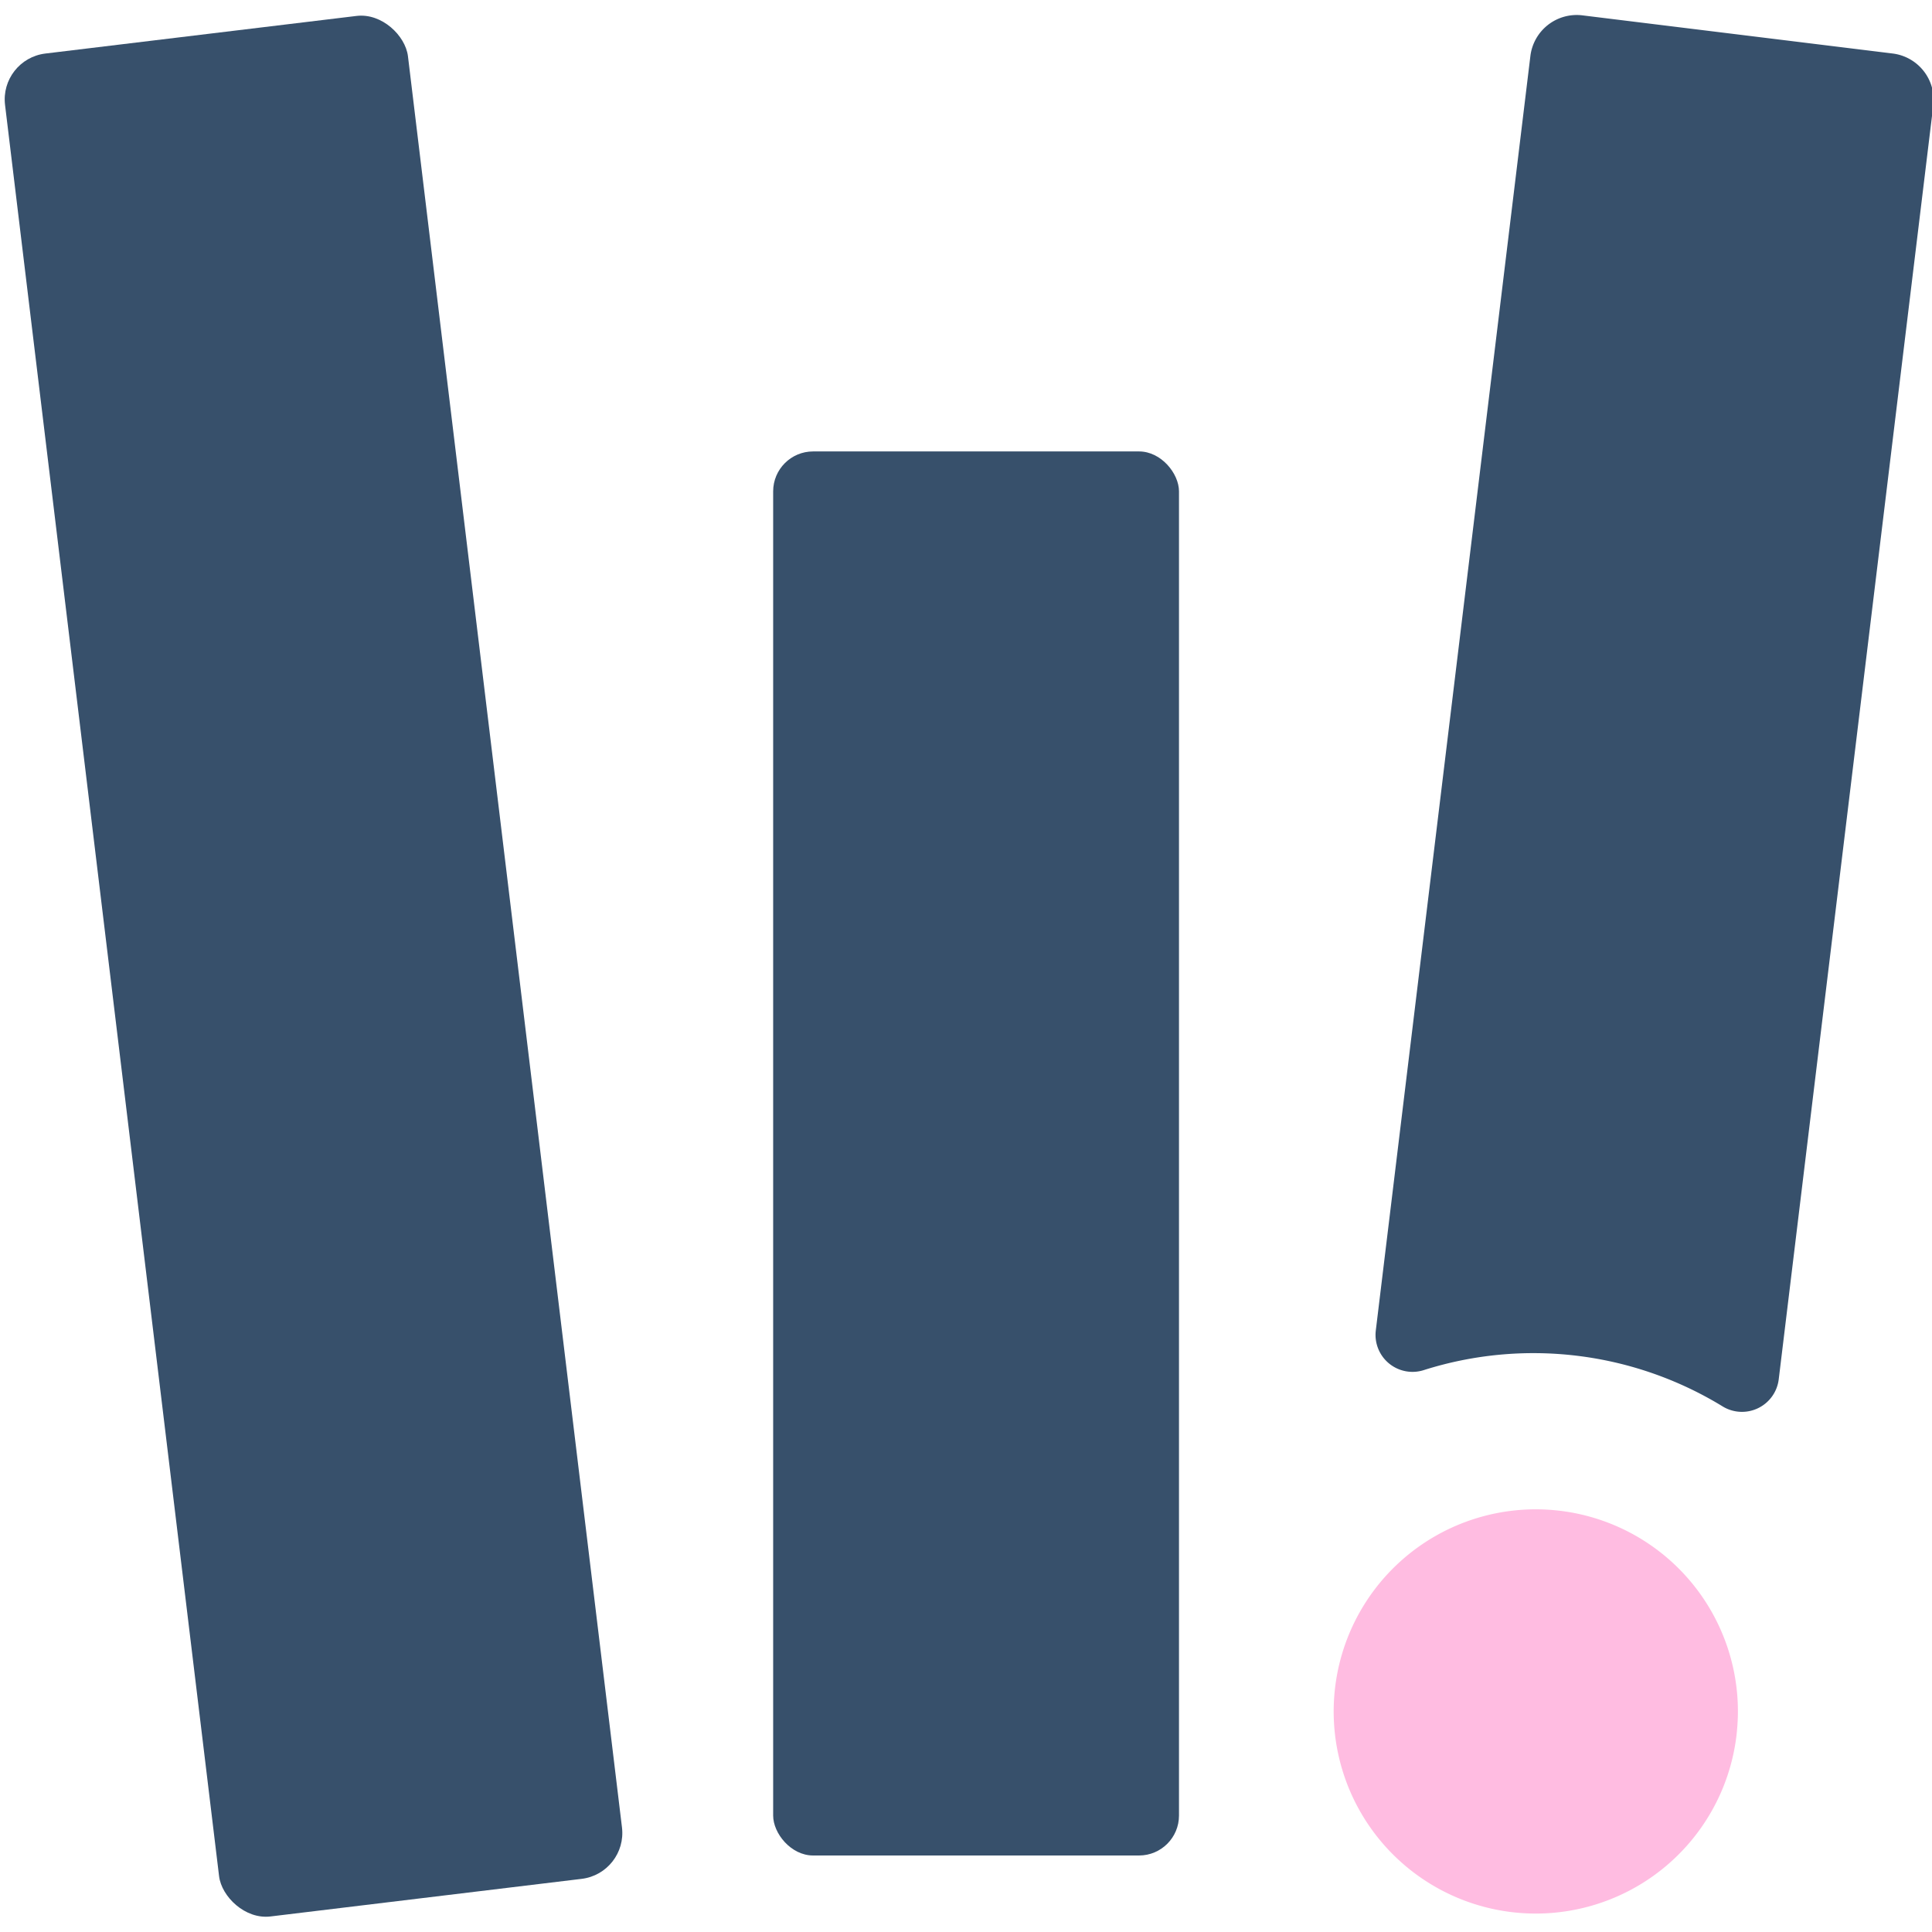
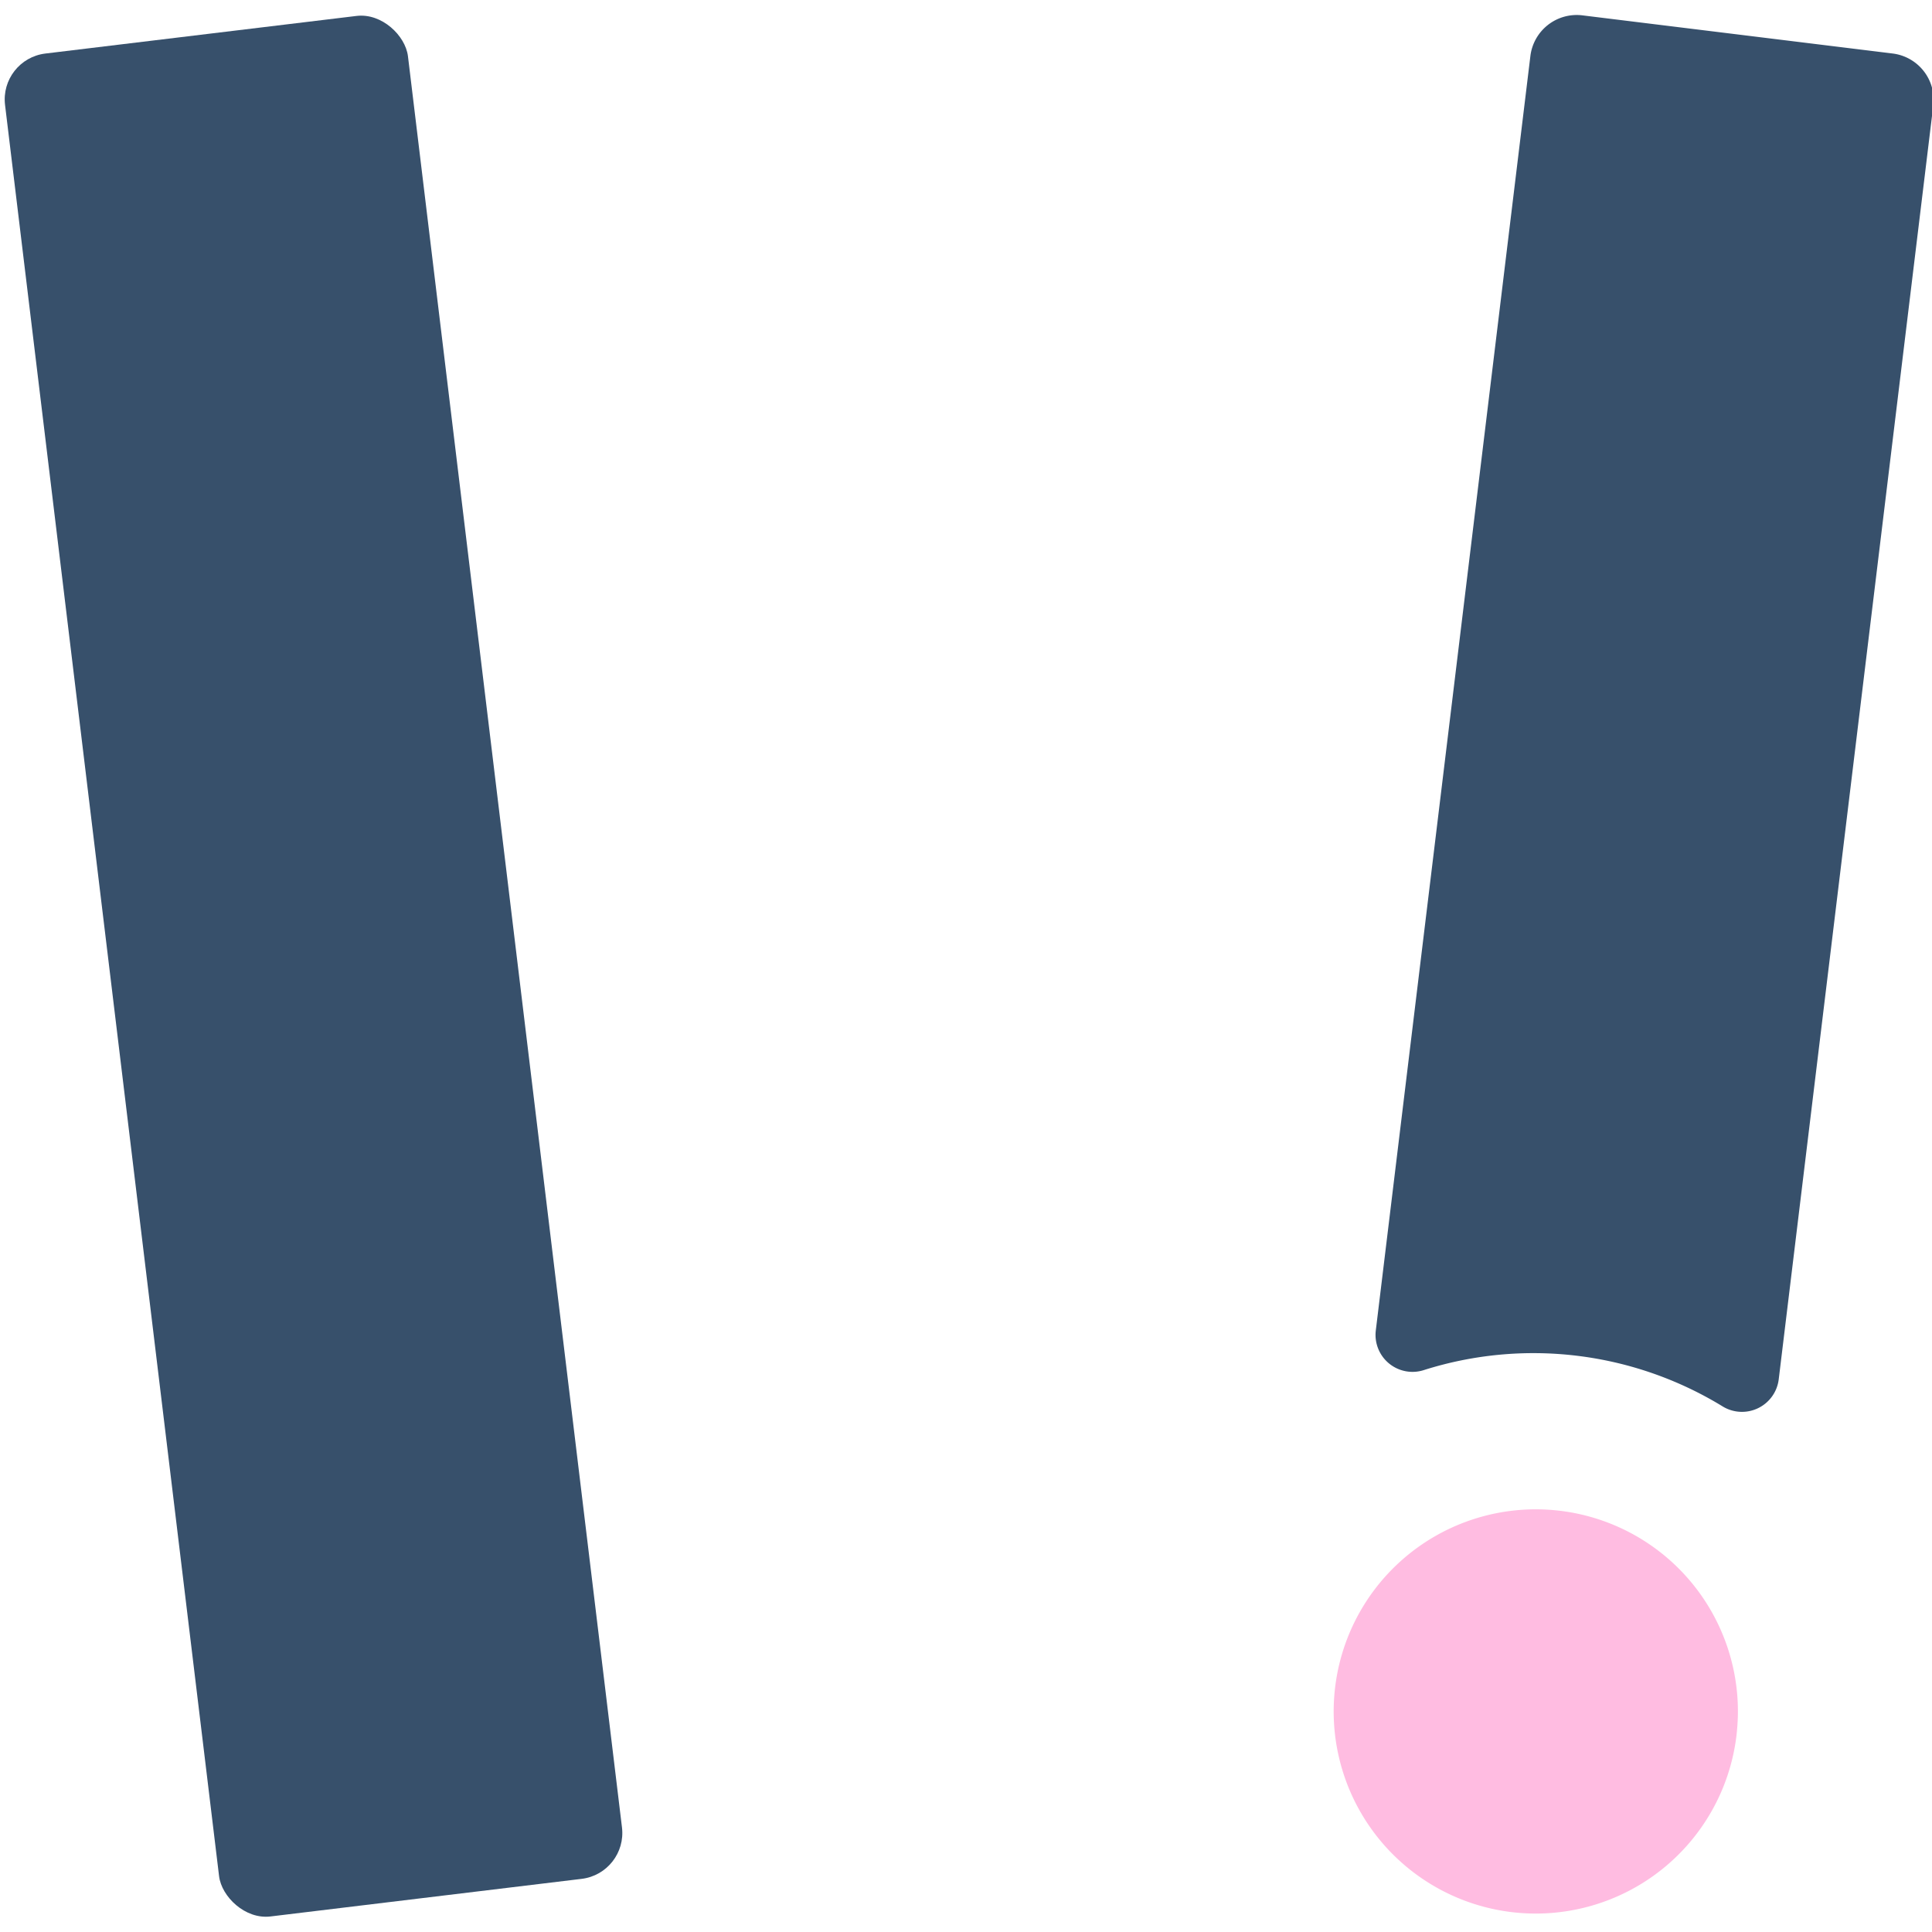
<svg xmlns="http://www.w3.org/2000/svg" id="Calque_1" data-name="Calque 1" viewBox="0 0 325 325">
  <defs>
    <style>.cls-1{fill:#37506b;}.cls-2{fill:#ffbce1;}</style>
  </defs>
  <path class="cls-1" d="M325.22,17.69,299.22,232a6.23,6.23,0,0,1-9.4,4.61,61,61,0,0,0-50.38-6.11,6.22,6.22,0,0,1-8-6.72l26-214.35a7.85,7.85,0,0,1,8.73-6.85L318.37,9A7.85,7.85,0,0,1,325.22,17.69Z" />
  <path class="cls-2" d="M292.07,292.26a34,34,0,1,1,.27-3.5C292.3,289.91,292.22,291.06,292.07,292.26Z" />
-   <rect class="cls-1" x="130.06" y="75.94" width="68.27" height="236.19" rx="6.72" />
  <rect class="cls-1" x="18.62" y="4.69" width="68.27" height="315.66" rx="7.77" transform="translate(124.61 317.55) rotate(173.11)" />
</svg>